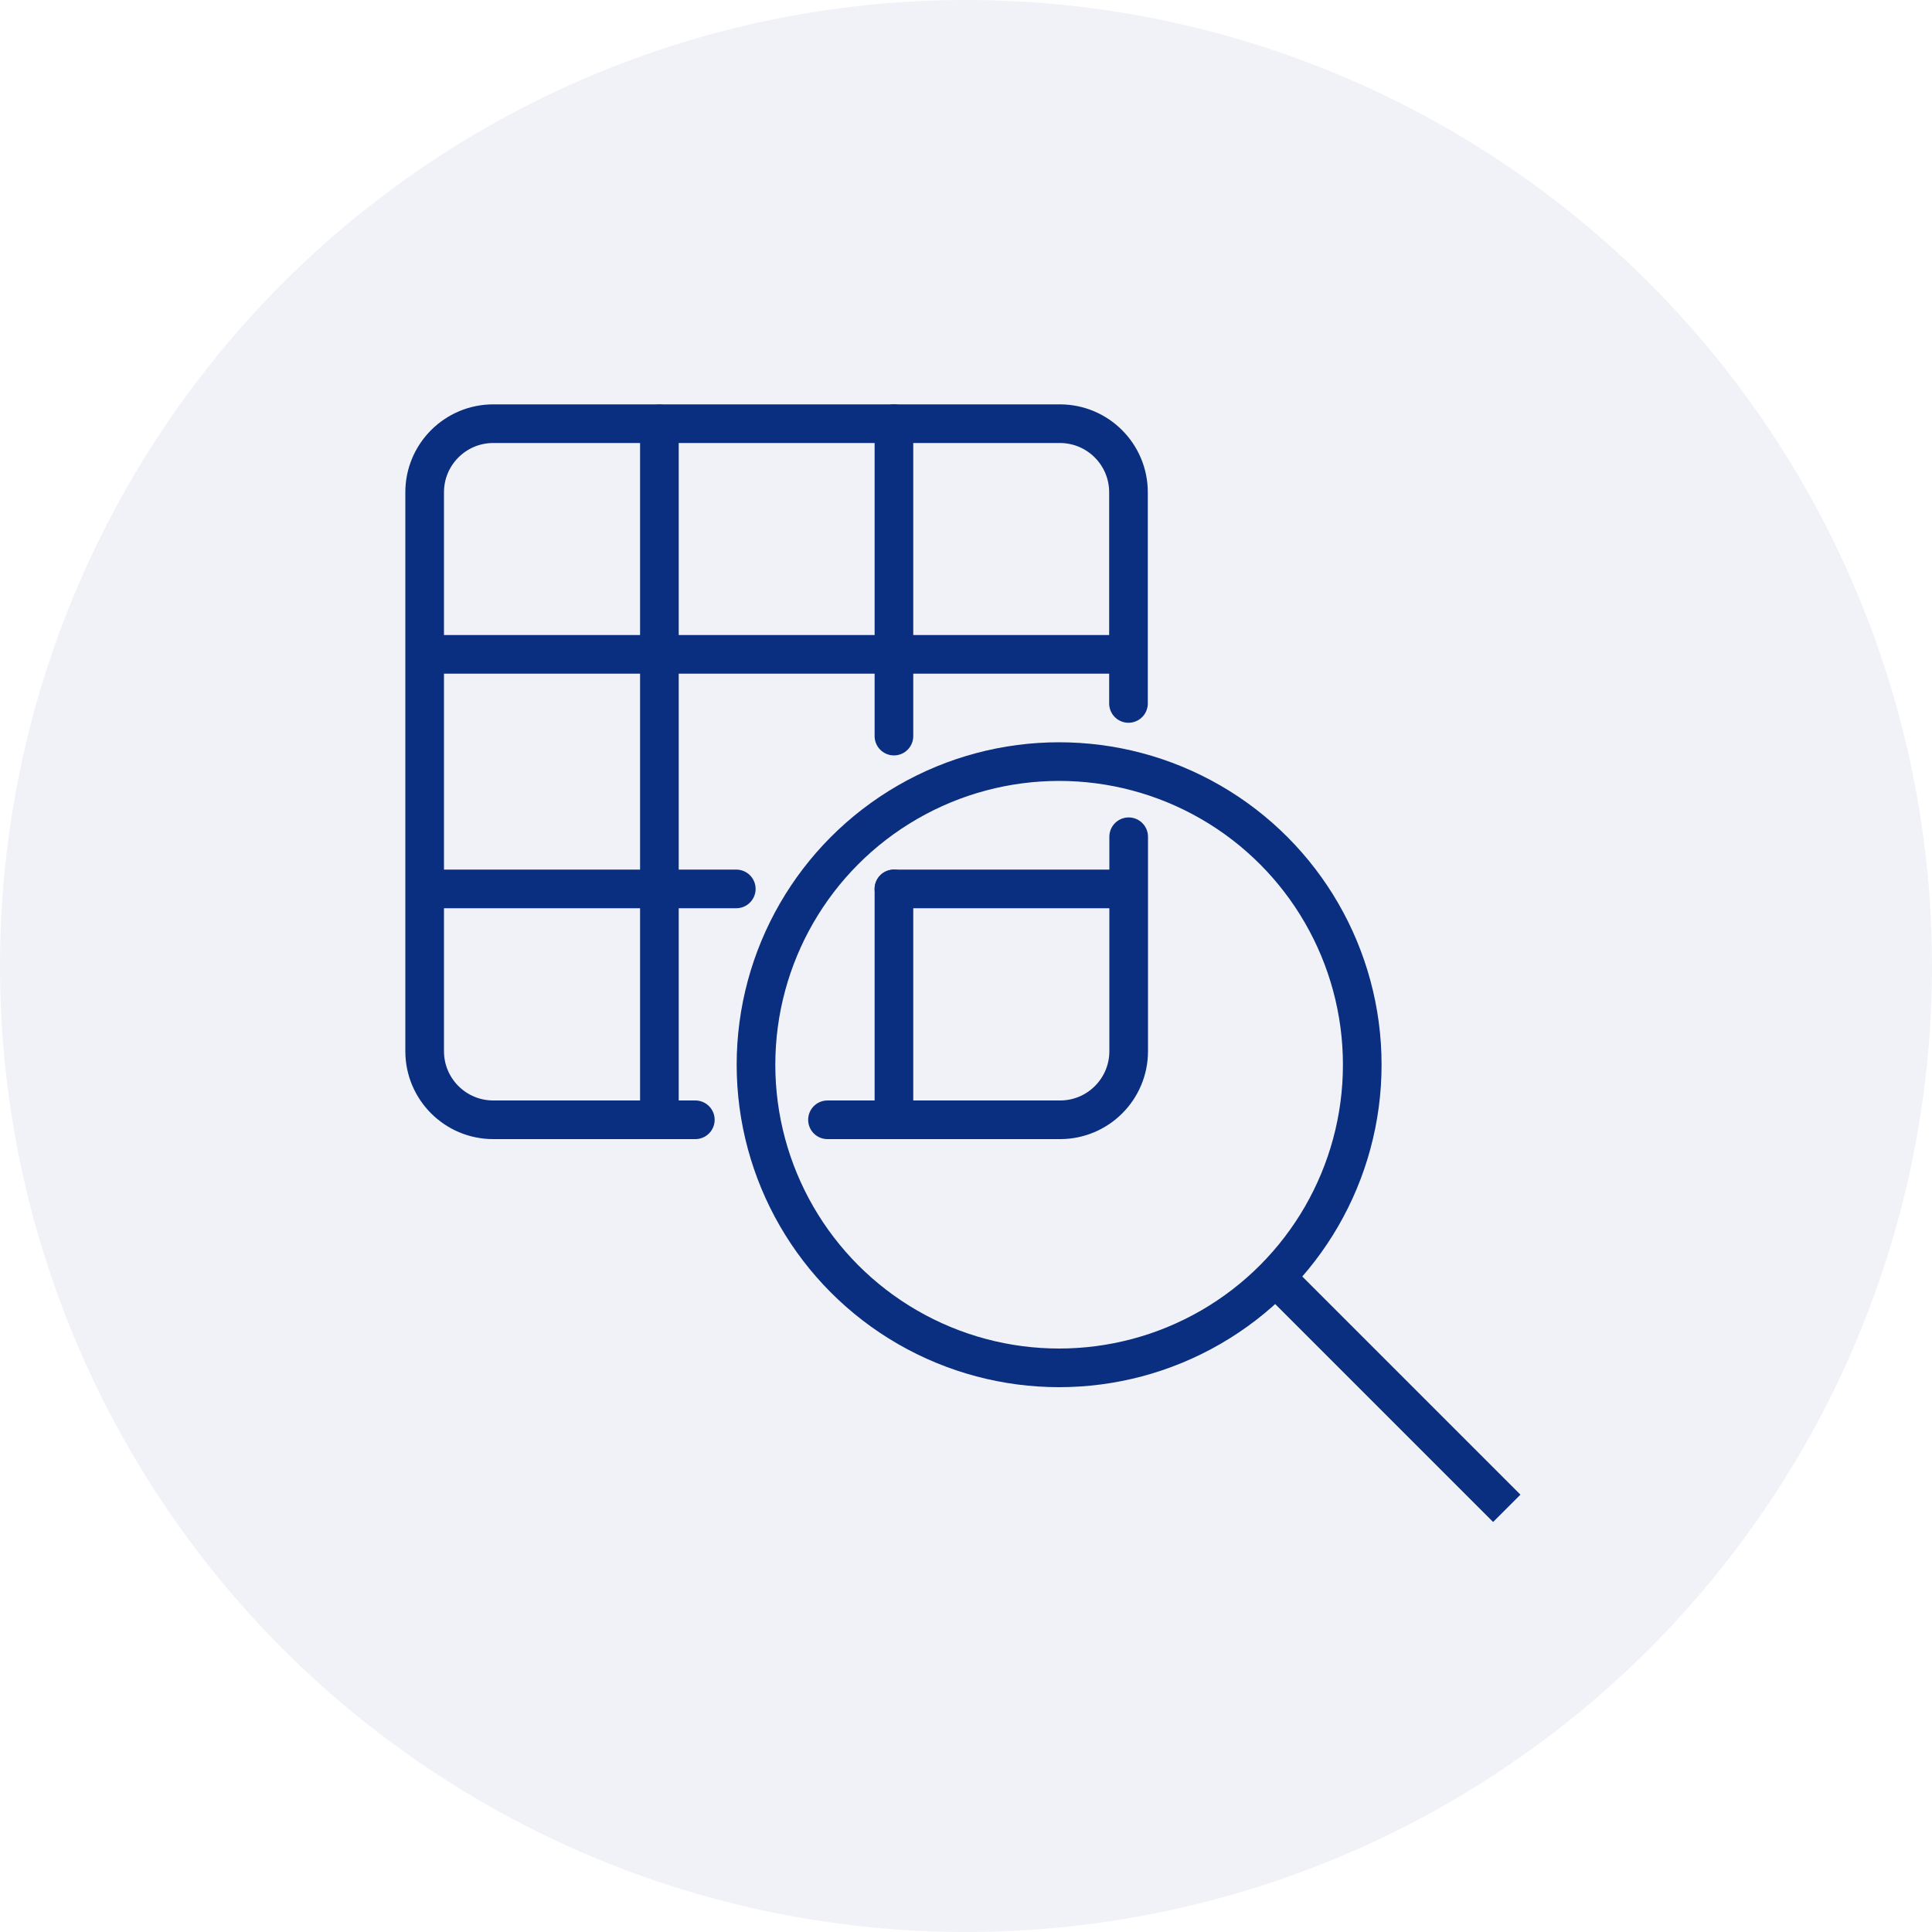
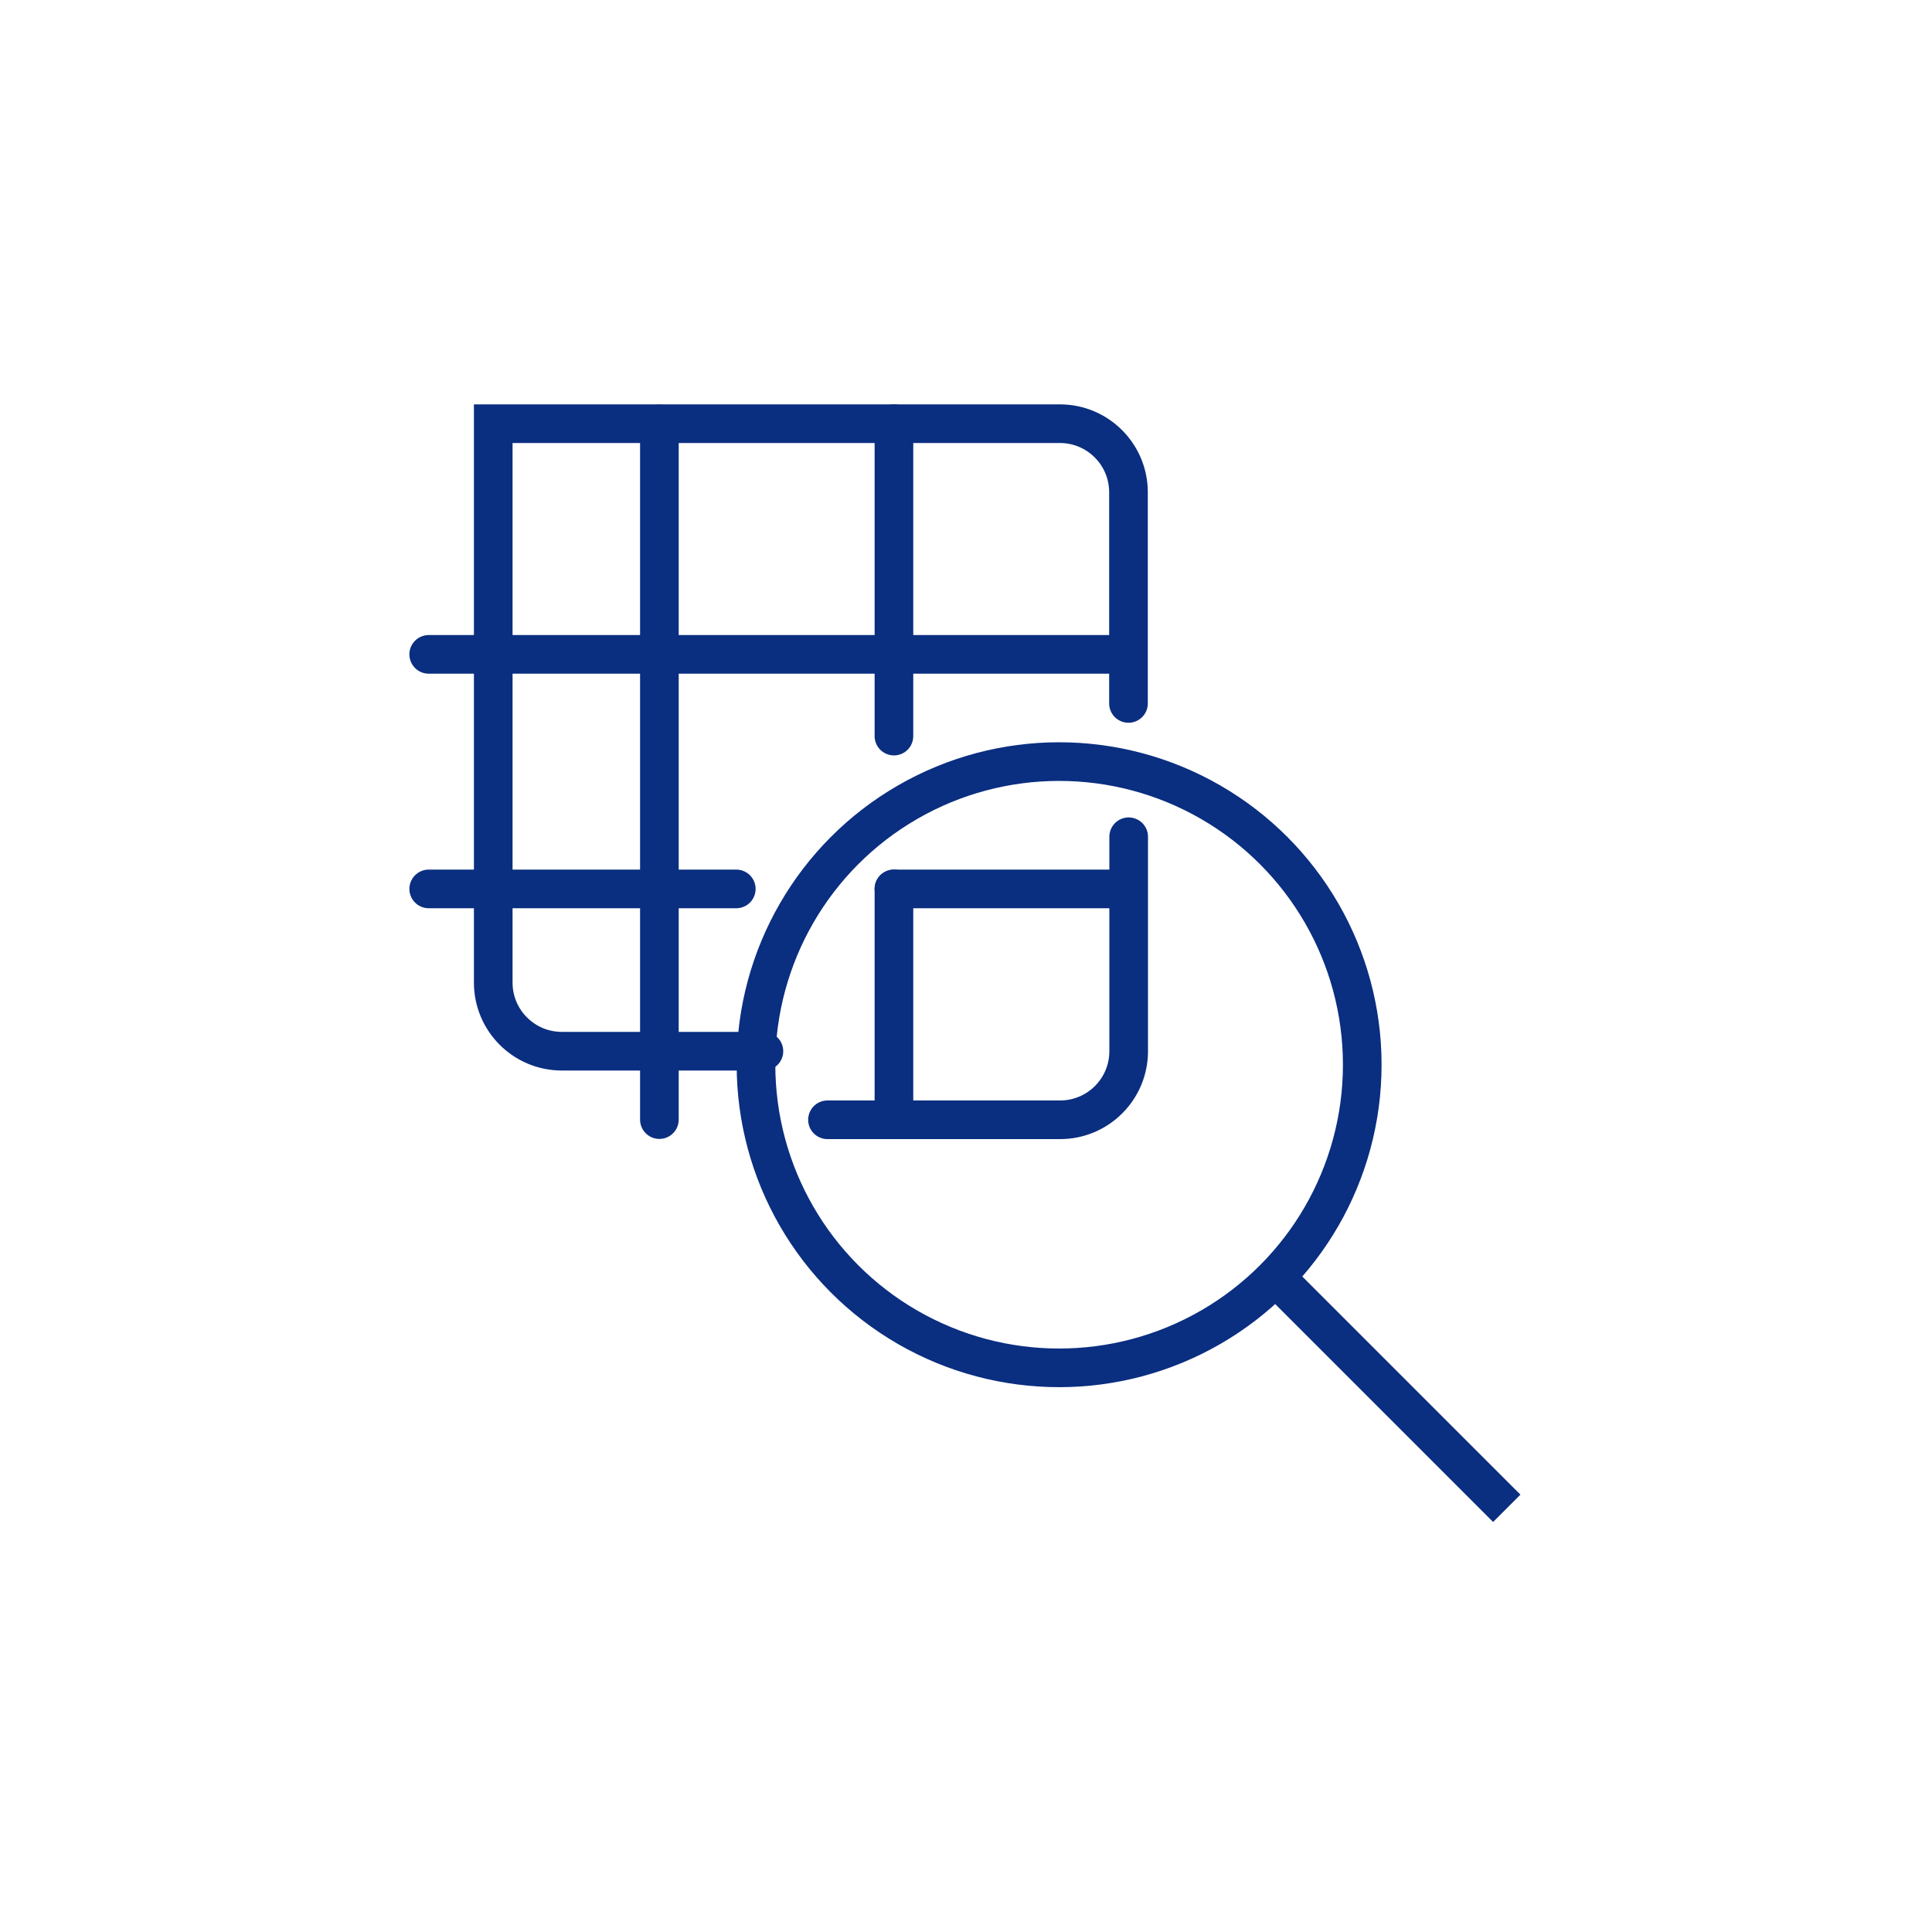
<svg xmlns="http://www.w3.org/2000/svg" id="b" viewBox="0 0 100 100">
  <g id="c">
-     <circle cx="50" cy="50" r="50" fill="#002e80" opacity=".06" stroke-width="0" />
    <line x1="34.13" y1="21.94" x2="34.13" y2="57.95" fill="none" stroke="#0a2e80" stroke-linecap="round" stroke-miterlimit="10" stroke-width="2" />
    <polyline points="46.27 57.96 46.27 46.23 46.27 46.01" fill="none" stroke="#0a2e80" stroke-linecap="round" stroke-miterlimit="10" stroke-width="2" />
    <polyline points="46.27 38.1 46.27 33.87 46.27 21.93" fill="none" stroke="#0a2e80" stroke-linecap="round" stroke-miterlimit="10" stroke-width="2" />
-     <path d="m58.41,36.41v-10.93c0-1.96-1.59-3.55-3.55-3.55h-29.33c-1.96,0-3.55,1.59-3.55,3.55v28.93c0,1.96,1.59,3.55,3.55,3.55h10.46" fill="none" stroke="#0a2e80" stroke-linecap="round" stroke-miterlimit="10" stroke-width="2" />
+     <path d="m58.41,36.41v-10.93c0-1.96-1.59-3.55-3.55-3.55h-29.33v28.93c0,1.96,1.59,3.55,3.55,3.55h10.46" fill="none" stroke="#0a2e80" stroke-linecap="round" stroke-miterlimit="10" stroke-width="2" />
    <path d="m42.83,57.96h12.04c1.96,0,3.55-1.59,3.55-3.55v-11.1" fill="none" stroke="#0a2e80" stroke-linecap="round" stroke-miterlimit="10" stroke-width="2" />
    <line x1="58.21" y1="33.87" x2="22.19" y2="33.87" fill="none" stroke="#0a2e80" stroke-linecap="round" stroke-miterlimit="10" stroke-width="2" />
    <polyline points="22.19 46.01 34.14 46.01 38.11 46.01" fill="none" stroke="#0a2e80" stroke-linecap="round" stroke-miterlimit="10" stroke-width="2" />
    <polyline points="46.27 46.01 46.51 46.01 58.21 46.01" fill="none" stroke="#0a2e80" stroke-linecap="round" stroke-miterlimit="10" stroke-width="2" />
    <circle cx="54.82" cy="55.11" r="15.69" fill="none" stroke="#0a2e80" stroke-miterlimit="10" stroke-width="2" />
    <line x1="66.09" y1="66.17" x2="77.99" y2="78.07" fill="none" stroke="#0a2e80" stroke-miterlimit="10" stroke-width="2" />
  </g>
</svg>